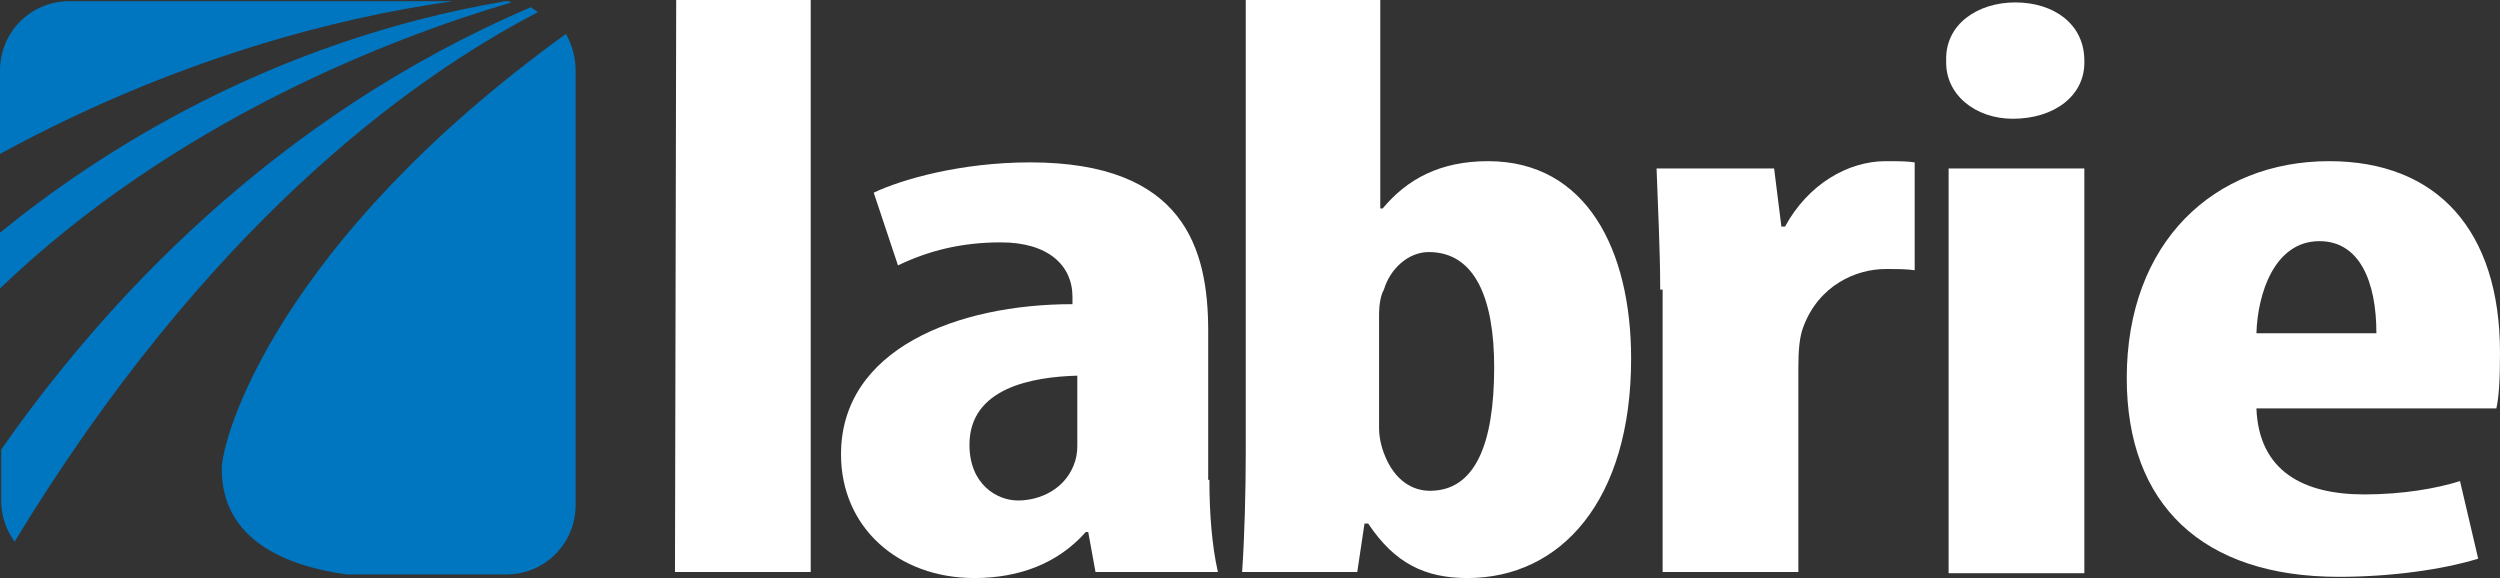
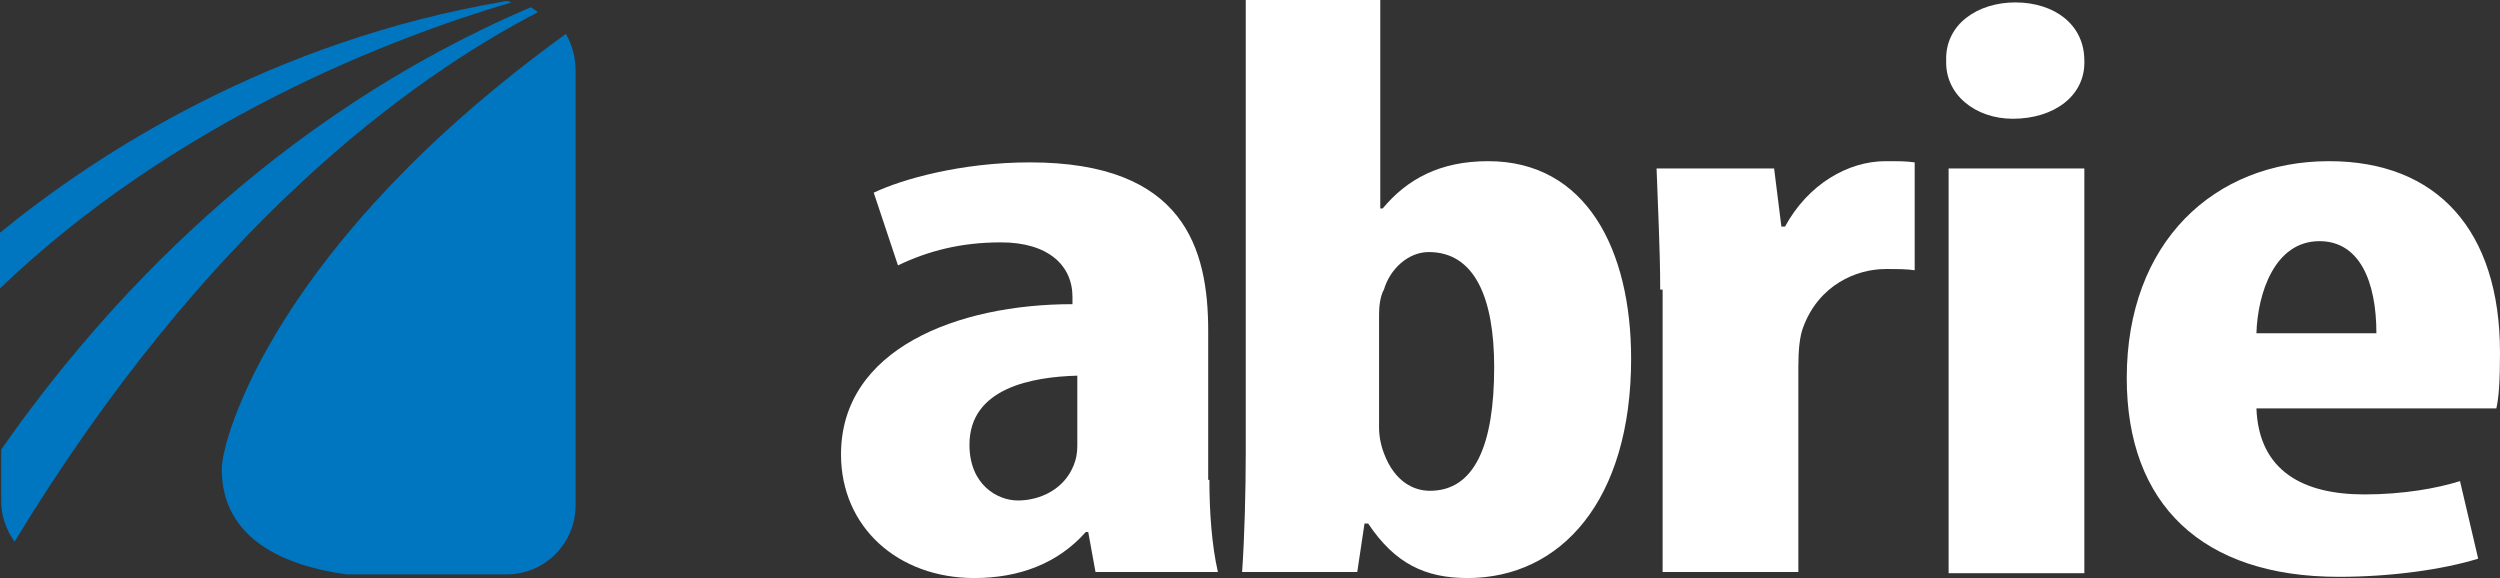
<svg xmlns="http://www.w3.org/2000/svg" width="206.3" height="47.7" version="1.1" viewBox="0 0 206.3 47.7" xml:space="preserve">
  <rect x="0" y="0" width="206.3" height="47.7" fill="#333333" stroke="none" />
  <style type="text/css">
	.st0{fill:#CF3339;}
	.st1{fill:url(#SVGID_1_);}
	.st2{fill:#C6C8C9;}
	.st3{fill:#1A171B;}
	.st4{fill:#F5F5F5;}
	.st5{fill:#6F7072;}
	.st6{fill:url(#SVGID_2_);}
	.st7{fill:url(#SVGID_3_);}
	.st8{fill:url(#SVGID_4_);}
	.st9{fill:url(#SVGID_5_);}
	.st10{fill:url(#SVGID_6_);}
	.st11{fill:url(#SVGID_7_);}
	.st12{fill:#58585A;}
	.st13{fill:#BCBEBF;}
	.st14{fill:#AAABAD;}
	.st15{fill:#9B9C9E;}
	.st16{fill:url(#SVGID_8_);}
	.st17{fill:url(#SVGID_9_);}
	.st18{fill:url(#SVGID_10_);}
	.st19{fill:url(#SVGID_11_);}
	.st20{fill:url(#SVGID_12_);}
	.st21{fill:url(#SVGID_13_);}
	.st22{fill:url(#SVGID_14_);}
	.st23{fill:#FFFFFF;}
	.st24{fill:#000207;}
	.st25{fill:url(#SVGID_15_);}
	.st26{fill:url(#SVGID_16_);}
	.st27{fill:url(#SVGID_17_);}
	.st28{fill:url(#SVGID_18_);}
	.st29{fill:url(#SVGID_19_);}
	.st30{fill:url(#SVGID_20_);}
	.st31{fill:#FBBA07;}
	.st32{fill:url(#SVGID_21_);}
	.st33{fill:url(#SVGID_22_);}
	.st34{fill:url(#SVGID_23_);}
	.st35{fill:url(#SVGID_24_);}
	.st36{fill:url(#SVGID_25_);}
	.st37{fill:url(#SVGID_26_);}
	.st38{fill:url(#SVGID_27_);}
	.st39{fill:url(#SVGID_28_);}
	.st40{fill:url(#SVGID_29_);}
	.st41{fill:url(#SVGID_30_);}
	.st42{fill:url(#SVGID_31_);}
	.st43{fill:url(#SVGID_32_);stroke:#000000;stroke-width:0.2;stroke-miterlimit:2;}
	.st44{fill:url(#SVGID_33_);}
	.st45{fill:url(#SVGID_34_);}
	.st46{fill:url(#SVGID_35_);}
	.st47{fill:url(#SVGID_36_);}
	.st48{fill:url(#SVGID_37_);}
	.st49{fill:url(#SVGID_38_);}
	.st50{fill:#111210;}
	.st51{clip-path:url(#SVGID_40_);}
	.st52{enable-background:new    ;}
	.st53{fill:#0A783D;}
	.st54{clip-path:url(#SVGID_42_);}
	.st55{clip-path:url(#SVGID_44_);fill-rule:evenodd;clip-rule:evenodd;fill:#0A783D;}
	.st56{clip-path:url(#SVGID_46_);fill-rule:evenodd;clip-rule:evenodd;fill:#0A783D;}
	.st57{clip-path:url(#SVGID_48_);fill-rule:evenodd;clip-rule:evenodd;fill:#0A783D;}
	.st58{clip-path:url(#SVGID_50_);fill-rule:evenodd;clip-rule:evenodd;fill:#0A783D;}
	.st59{clip-path:url(#SVGID_52_);fill-rule:evenodd;clip-rule:evenodd;fill:#0A783D;}
	.st60{clip-path:url(#SVGID_54_);fill-rule:evenodd;clip-rule:evenodd;fill:#034C76;}
	.st61{clip-path:url(#SVGID_56_);fill-rule:evenodd;clip-rule:evenodd;fill:#034C76;}
	.st62{clip-path:url(#SVGID_58_);fill-rule:evenodd;clip-rule:evenodd;fill:#034C76;}
	.st63{clip-path:url(#SVGID_60_);fill-rule:evenodd;clip-rule:evenodd;fill:#034C76;}
	.st64{clip-path:url(#SVGID_62_);fill:#0A783D;}
	.st65{clip-path:url(#SVGID_64_);fill:#034C76;}
	.st66{clip-path:url(#SVGID_66_);fill:#034C76;}
	.st67{clip-path:url(#SVGID_68_);fill:#034C76;}
	.st68{clip-path:url(#SVGID_70_);fill:#0A783D;}
	.st69{clip-path:url(#SVGID_72_);fill:#034C76;}
	.st70{clip-path:url(#SVGID_74_);fill:#034C76;}
	.st71{clip-path:url(#SVGID_76_);fill:#034C76;}
	.st72{clip-path:url(#SVGID_78_);fill-rule:evenodd;clip-rule:evenodd;fill:#0A783D;}
	.st73{fill:#0076C0;}
	.st74{fill:#ffffff;}
	.st75{fill:none;stroke:#000000;stroke-miterlimit:10;}
	.st76{fill:#1D1D1B;}
	.st77{fill:#FFFFFF;stroke:#FFFFFF;stroke-width:0.5;stroke-miterlimit:10;}
</style>
  <g transform="translate(-170.1,-32.5)">
    <path class="st73" d="m211.8 32.6c-19.4 3.3-33.6 12.5-41.7 19.1v4.6c14.3-13.7 32-20.6 42.2-23.6-0.2-0.1-0.3-0.1-0.5-0.1z" />
    <path class="st73" d="m214.5 33.5c-0.2-0.1-0.4-0.3-0.6-0.4-21.3 9.1-35.4 24.6-43.7 36.5v4.2c0 1.3 0.4 2.4 1.1 3.4 15.8-26 32.6-38.2 43.2-43.7z" />
    <path class="st73" d="m201.3 79.7" />
-     <path class="st73" d="m203.2 32.6h-27.4c-3.2 0-5.7 2.6-5.7 5.7v6.9c14.5-7.9 28-11.3 37.4-12.6z" />
    <path class="st73" d="m188.4 71.2c0 5.8 5.2 8 10.3 8.7h13.2c3.2 0 5.7-2.6 5.7-5.7v-35.9c0-1.1-0.3-2.1-0.8-3-23.8 17.2-28.4 33.3-28.4 35.9z" />
-     <path class="st74" d="m225.9 32.5h11.1v47.2h-11.2z" />
    <path class="st74" d="m269.9 72.1c0 2.7 0.2 5.4 0.7 7.6h-10.1l-0.6-3.3h-0.2c-2.3 2.6-5.5 3.8-9.2 3.8-6.3 0-11-4.2-11-10.2 0-8.7 9.6-12.4 19.1-12.4v-0.6c0-2.6-2-4.5-5.9-4.5-3.3 0-6 0.7-8.5 1.9l-2-6c2.3-1.1 7.2-2.5 12.9-2.5 12.7 0 14.7 7.1 14.7 13.9v12.3h0.1zm-10.9-8.6c-3.7 0.1-8.9 1-8.9 5.7 0 3.3 2.3 4.6 4 4.6 1.8 0 3.8-0.9 4.6-2.9 0.2-0.5 0.3-1 0.3-1.6z" />
    <path class="st74" d="m272.8 32.5h11.2v17.2h0.2c2-2.4 4.7-3.9 8.7-3.9 8.1 0 11.8 7.3 11.8 16.3 0 11.7-5.8 18.1-13.5 18.1-3.5 0-6-1.2-8.2-4.5h-0.3l-0.6 4h-9.5c0.2-2.9 0.3-6.7 0.3-9.9v-37.3zm11.1 35.3c0 0.8 0.2 1.6 0.4 2.1 0.9 2.4 2.5 3.1 3.8 3.1 3.7 0 5.3-3.8 5.3-10.2 0-5.7-1.6-9.5-5.4-9.5-1.7 0-3.2 1.4-3.7 3.1-0.3 0.5-0.4 1.4-0.4 2z" />
    <path class="st74" d="m307.1 56.4c0-3.3-0.2-7-0.3-10h9.7l0.6 4.8h0.3c1.9-3.5 5.2-5.4 8.3-5.4 1.1 0 1.7 0 2.4 0.1v8.9c-0.7-0.1-1.4-0.1-2.4-0.1-2.4 0-5.5 1.3-6.8 4.8-0.3 0.8-0.4 1.9-0.4 3.3v16.9h-11.2v-23.3z" />
    <path class="st74" d="m356.3 66.2c0.2 5.2 3.9 7.1 8.9 7.1 3.2 0 6-0.5 7.9-1.1l1.5 6.4c-2.9 0.9-7.2 1.5-11.5 1.5-11.3 0-17.5-6-17.5-16.4 0-11.2 7.2-17.9 16.7-17.9 8.9 0 14.1 5.7 14.1 15.8 0 2.4-0.1 3.7-0.3 4.6h-19.8zm9.9-6.2c0-4.3-1.4-7.6-4.7-7.6-3.7 0-5.1 4.3-5.2 7.6z" />
    <path class="st74" d="m342.1 37.5c0.1 2.9-2.5 4.8-5.9 4.8-3.1 0-5.6-2-5.5-4.8-0.1-3 2.6-4.8 5.7-4.8 3.2 0 5.7 1.8 5.7 4.8zm-11.2 42.3v-33.4h11.2v33.4z" />
  </g>
</svg>